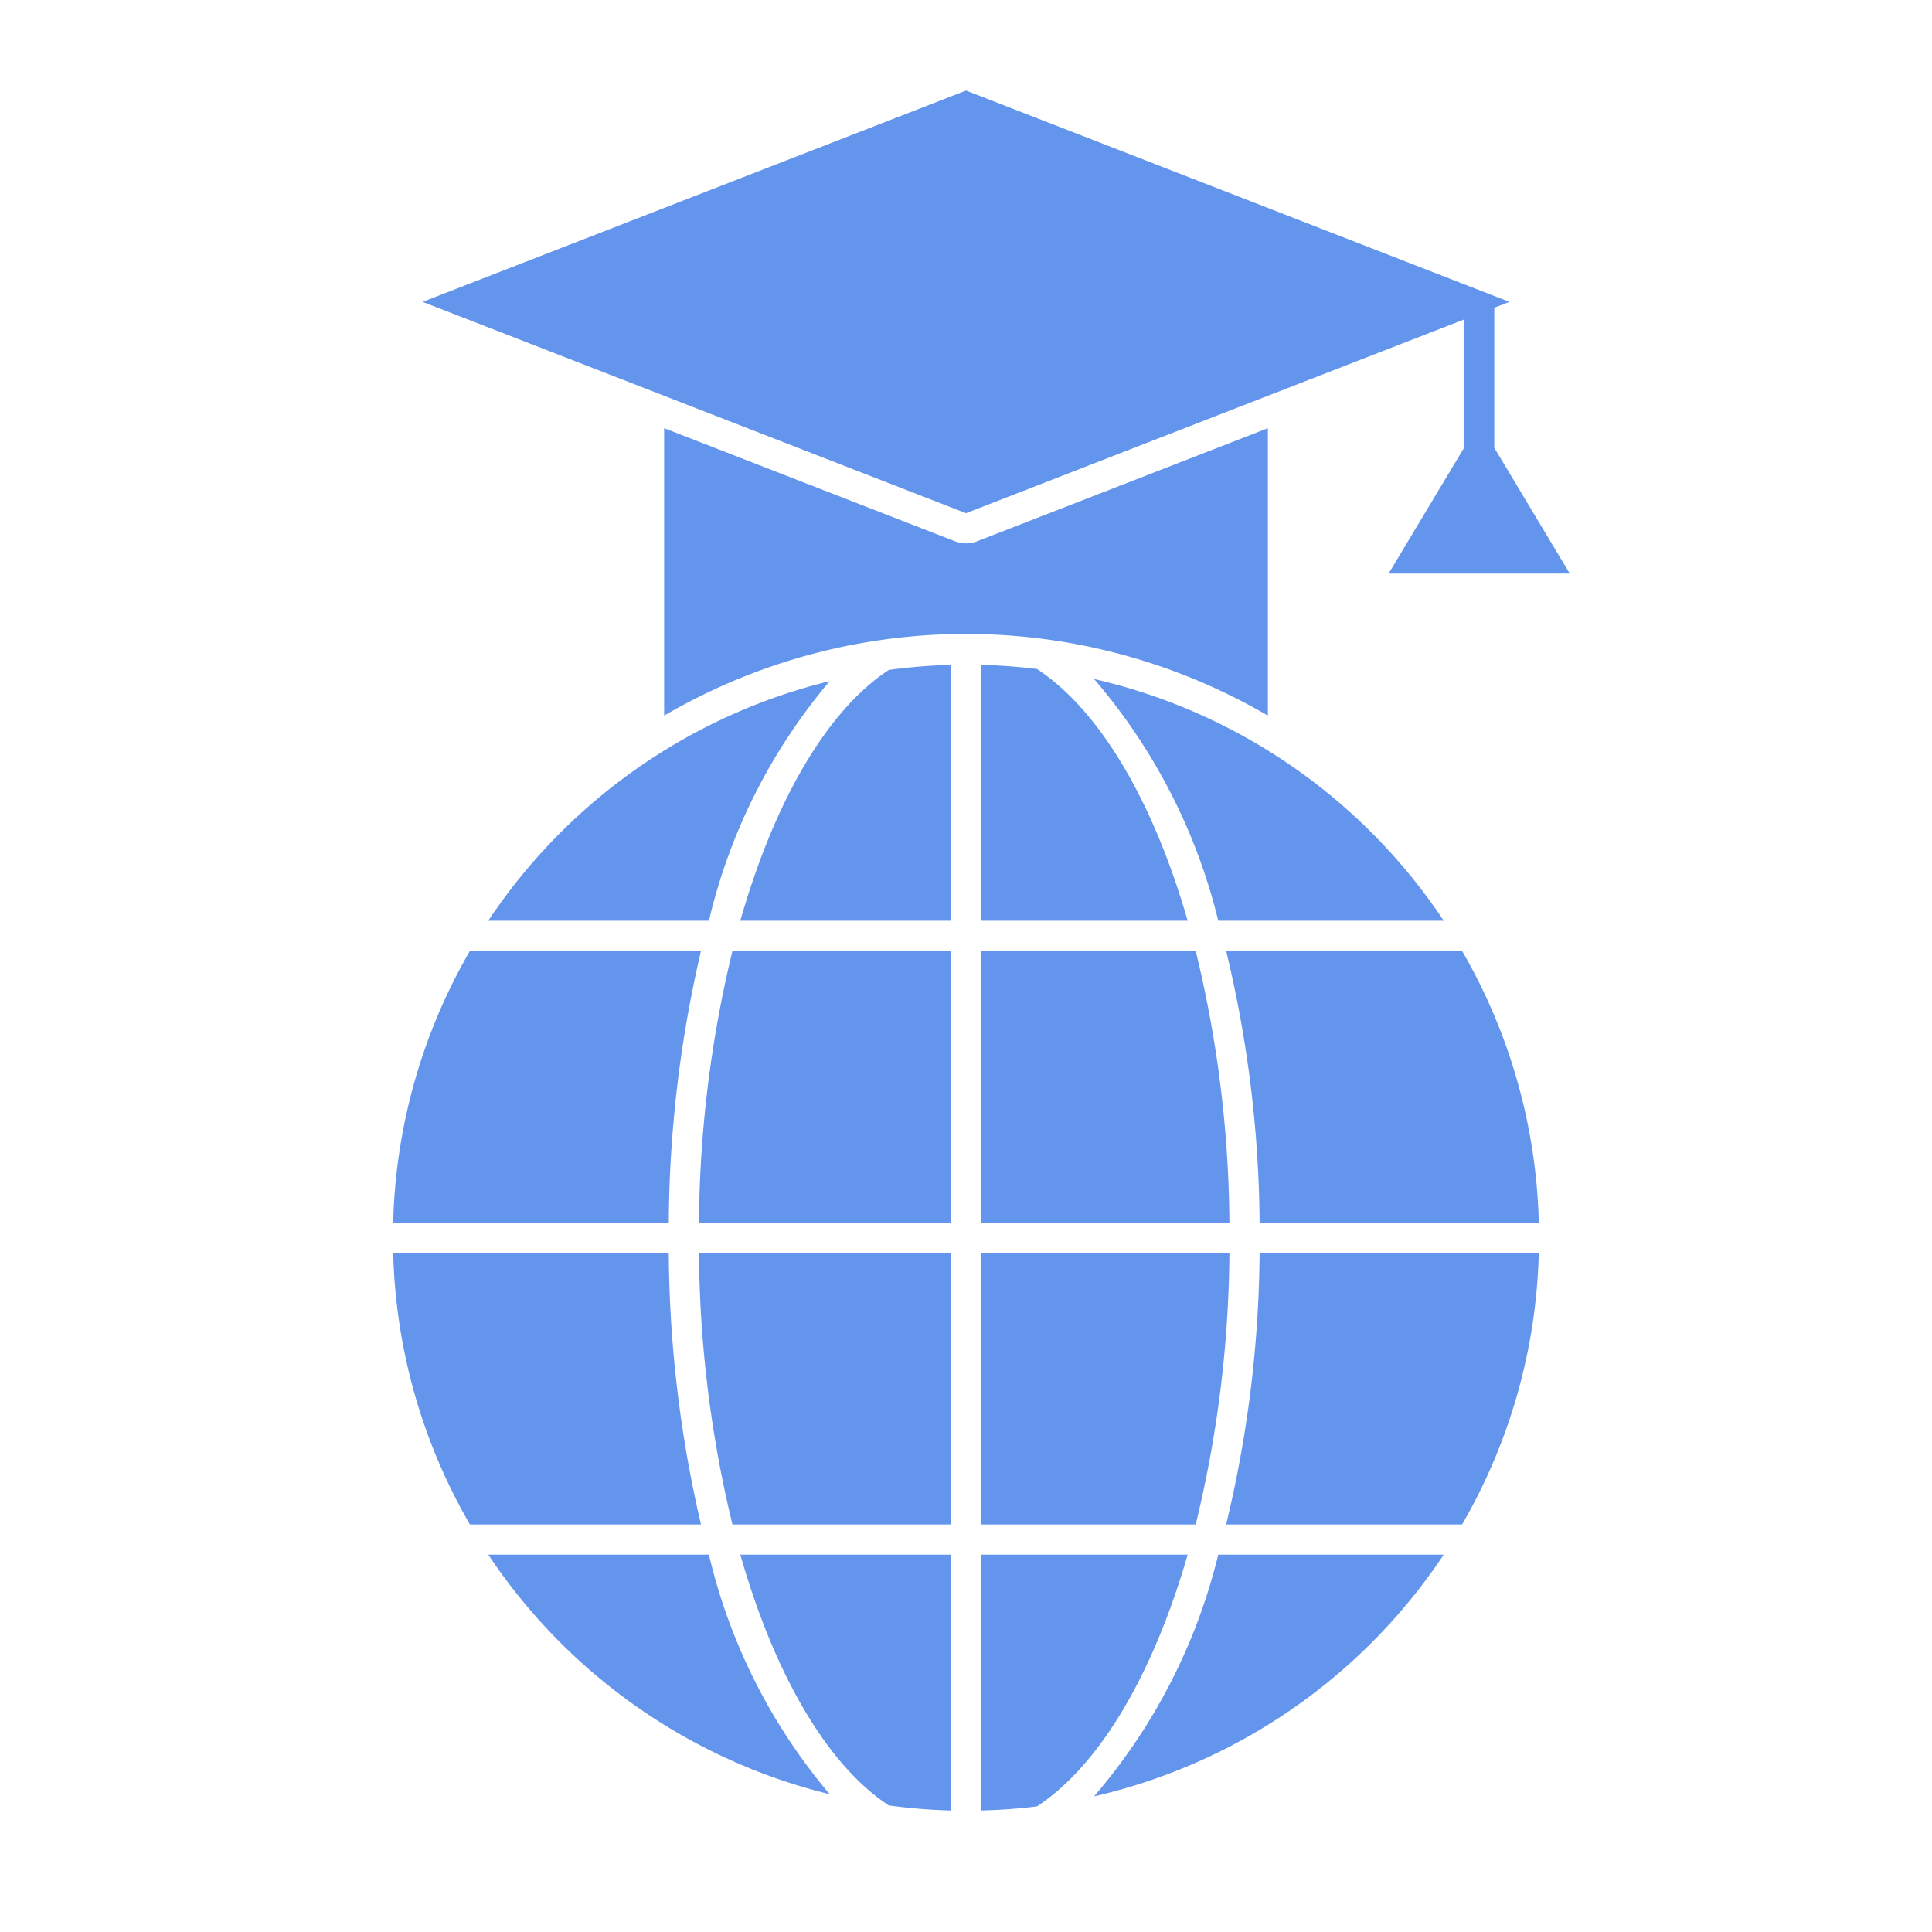
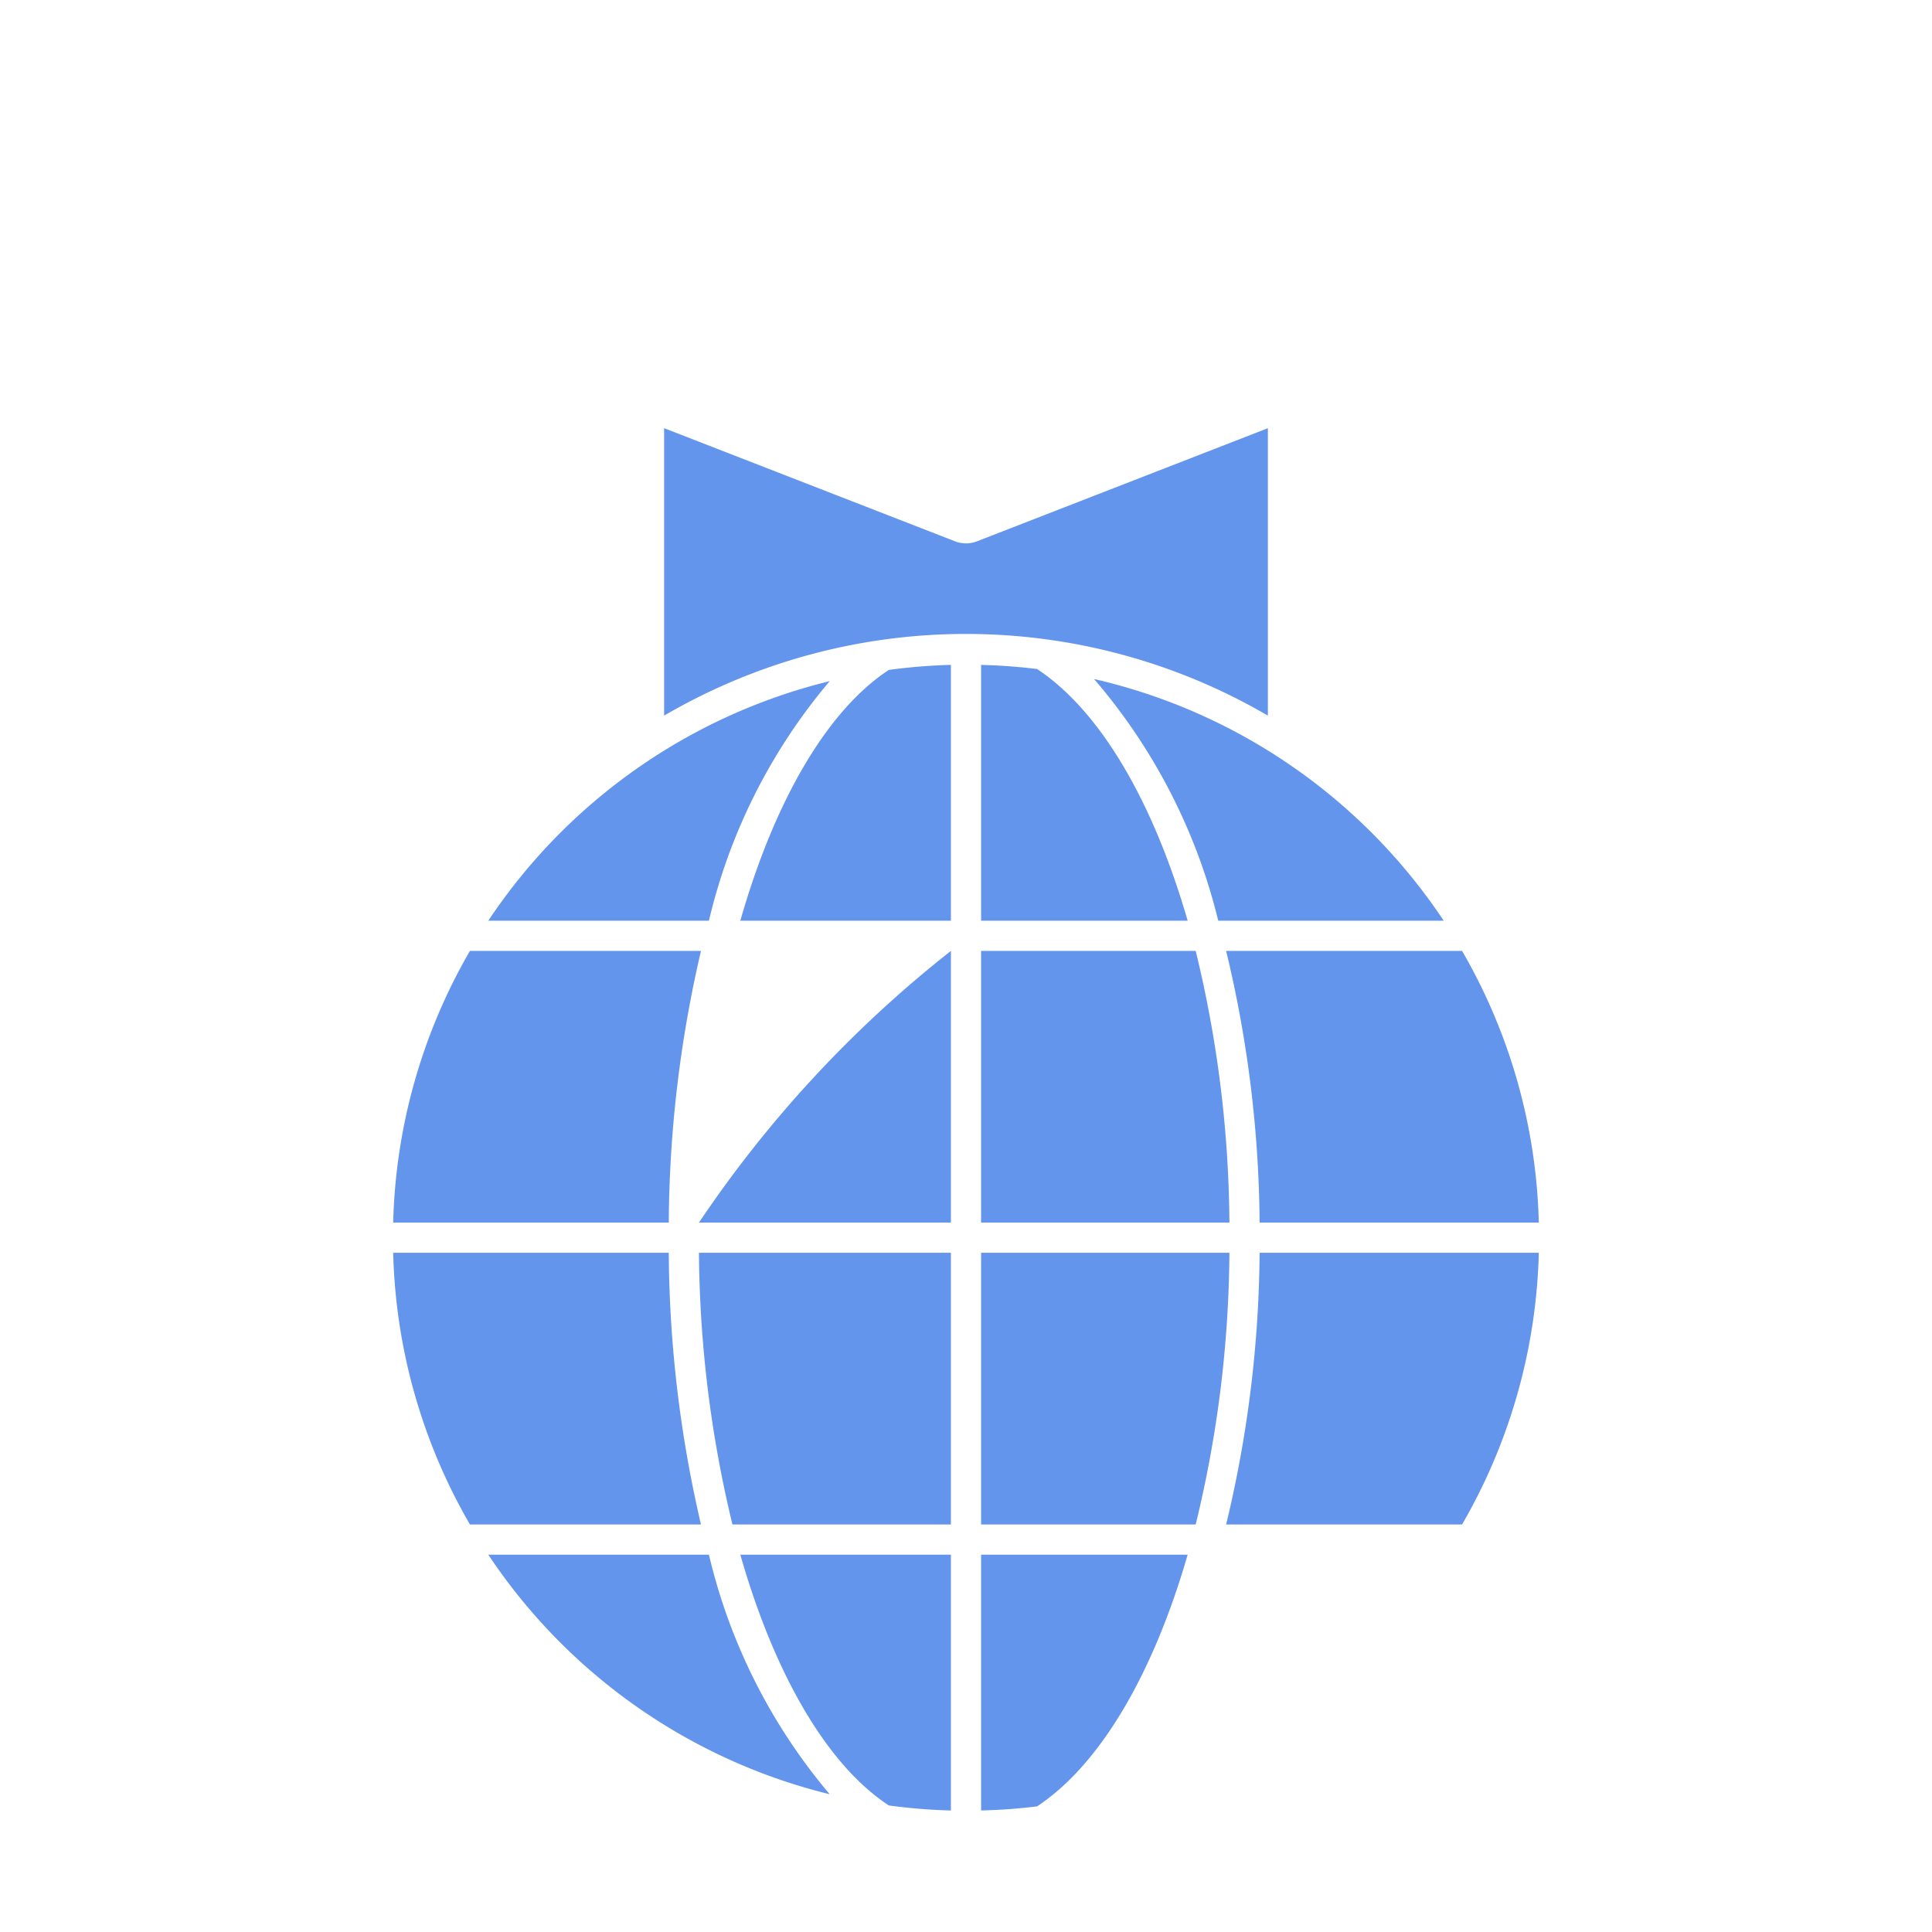
<svg xmlns="http://www.w3.org/2000/svg" fill="#6495ED" width="800px" height="800px" viewBox="0 0 64 64" data-name="Layer 1" id="Layer_1">
  <g id="SVGRepo_bgCarrier" stroke-width="0" />
  <g id="SVGRepo_tracerCarrier" stroke-linecap="round" stroke-linejoin="round" />
  <g id="SVGRepo_iconCarrier">
    <title />
-     <polygon points="49.5 14.833 49.5 10.194 50 10 32 3 14 10 32 17 48.5 10.583 48.5 14.833 46 19 52 19 49.5 14.833" />
    <path d="M40.726,41.5H32.5v9h7.109A38.951,38.951,0,0,0,40.726,41.5Z" />
    <path d="M50.975,41.5h-9.249a39.446,39.446,0,0,1-1.109,9H48.433A18.865,18.865,0,0,0,50.975,41.5Z" />
    <path d="M48.433,31.5H40.617a39.446,39.446,0,0,1,1.109,9h9.249A18.865,18.865,0,0,0,48.433,31.5Z" />
    <path d="M36.242,22.493A19.258,19.258,0,0,1,40.356,30.5H47.825A19.025,19.025,0,0,0,36.242,22.493Z" />
    <path d="M39.609,31.5H32.5v9h8.226A38.951,38.951,0,0,0,39.609,31.5Z" />
    <path d="M29.444,59.808a19.043,19.043,0,0,0,2.056.167V51.5H24.524C25.652,55.451,27.392,58.464,29.444,59.808Z" />
    <path d="M32.5,59.975c.626-.016,1.244-.06,1.853-.136,2.097-1.384,3.853-4.401,4.99-8.339H32.5Z" />
    <path d="M34.353,22.161c-.609-.076-1.227-.12-1.853-.136V30.5h6.843C38.206,26.562,36.45,23.545,34.353,22.161Z" />
    <path d="M23.221,50.5a40.48,40.48,0,0,1-1.067-9H13.025a18.865,18.865,0,0,0,2.542,9Z" />
    <path d="M16.175,30.5h7.309a19.035,19.035,0,0,1,4.002-7.937A19.026,19.026,0,0,0,16.175,30.5Z" />
    <path d="M31.5,22.025a19.043,19.043,0,0,0-2.056.167C27.392,23.536,25.652,26.549,24.524,30.5H31.5Z" />
    <path d="M27.486,59.437A19.036,19.036,0,0,1,23.484,51.5H16.175A19.026,19.026,0,0,0,27.486,59.437Z" />
-     <path d="M47.825,51.5H40.356a19.258,19.258,0,0,1-4.114,8.007A19.025,19.025,0,0,0,47.825,51.5Z" />
-     <path d="M23.154,40.5H31.5v-9H24.263A39.337,39.337,0,0,0,23.154,40.5Z" />
+     <path d="M23.154,40.5H31.5v-9A39.337,39.337,0,0,0,23.154,40.5Z" />
    <path d="M13.025,40.5h9.129a40.48,40.48,0,0,1,1.067-9H15.567A18.865,18.865,0,0,0,13.025,40.5Z" />
    <path d="M24.263,50.5H31.5v-9H23.154A39.337,39.337,0,0,0,24.263,50.5Z" />
    <path d="M32,18a.986.986,0,0,1-.362-.068L22,14.184v9.522a19.83,19.83,0,0,1,20,0V14.184l-9.638,3.748A.986.986,0,0,1,32,18Z" />
  </g>
</svg>